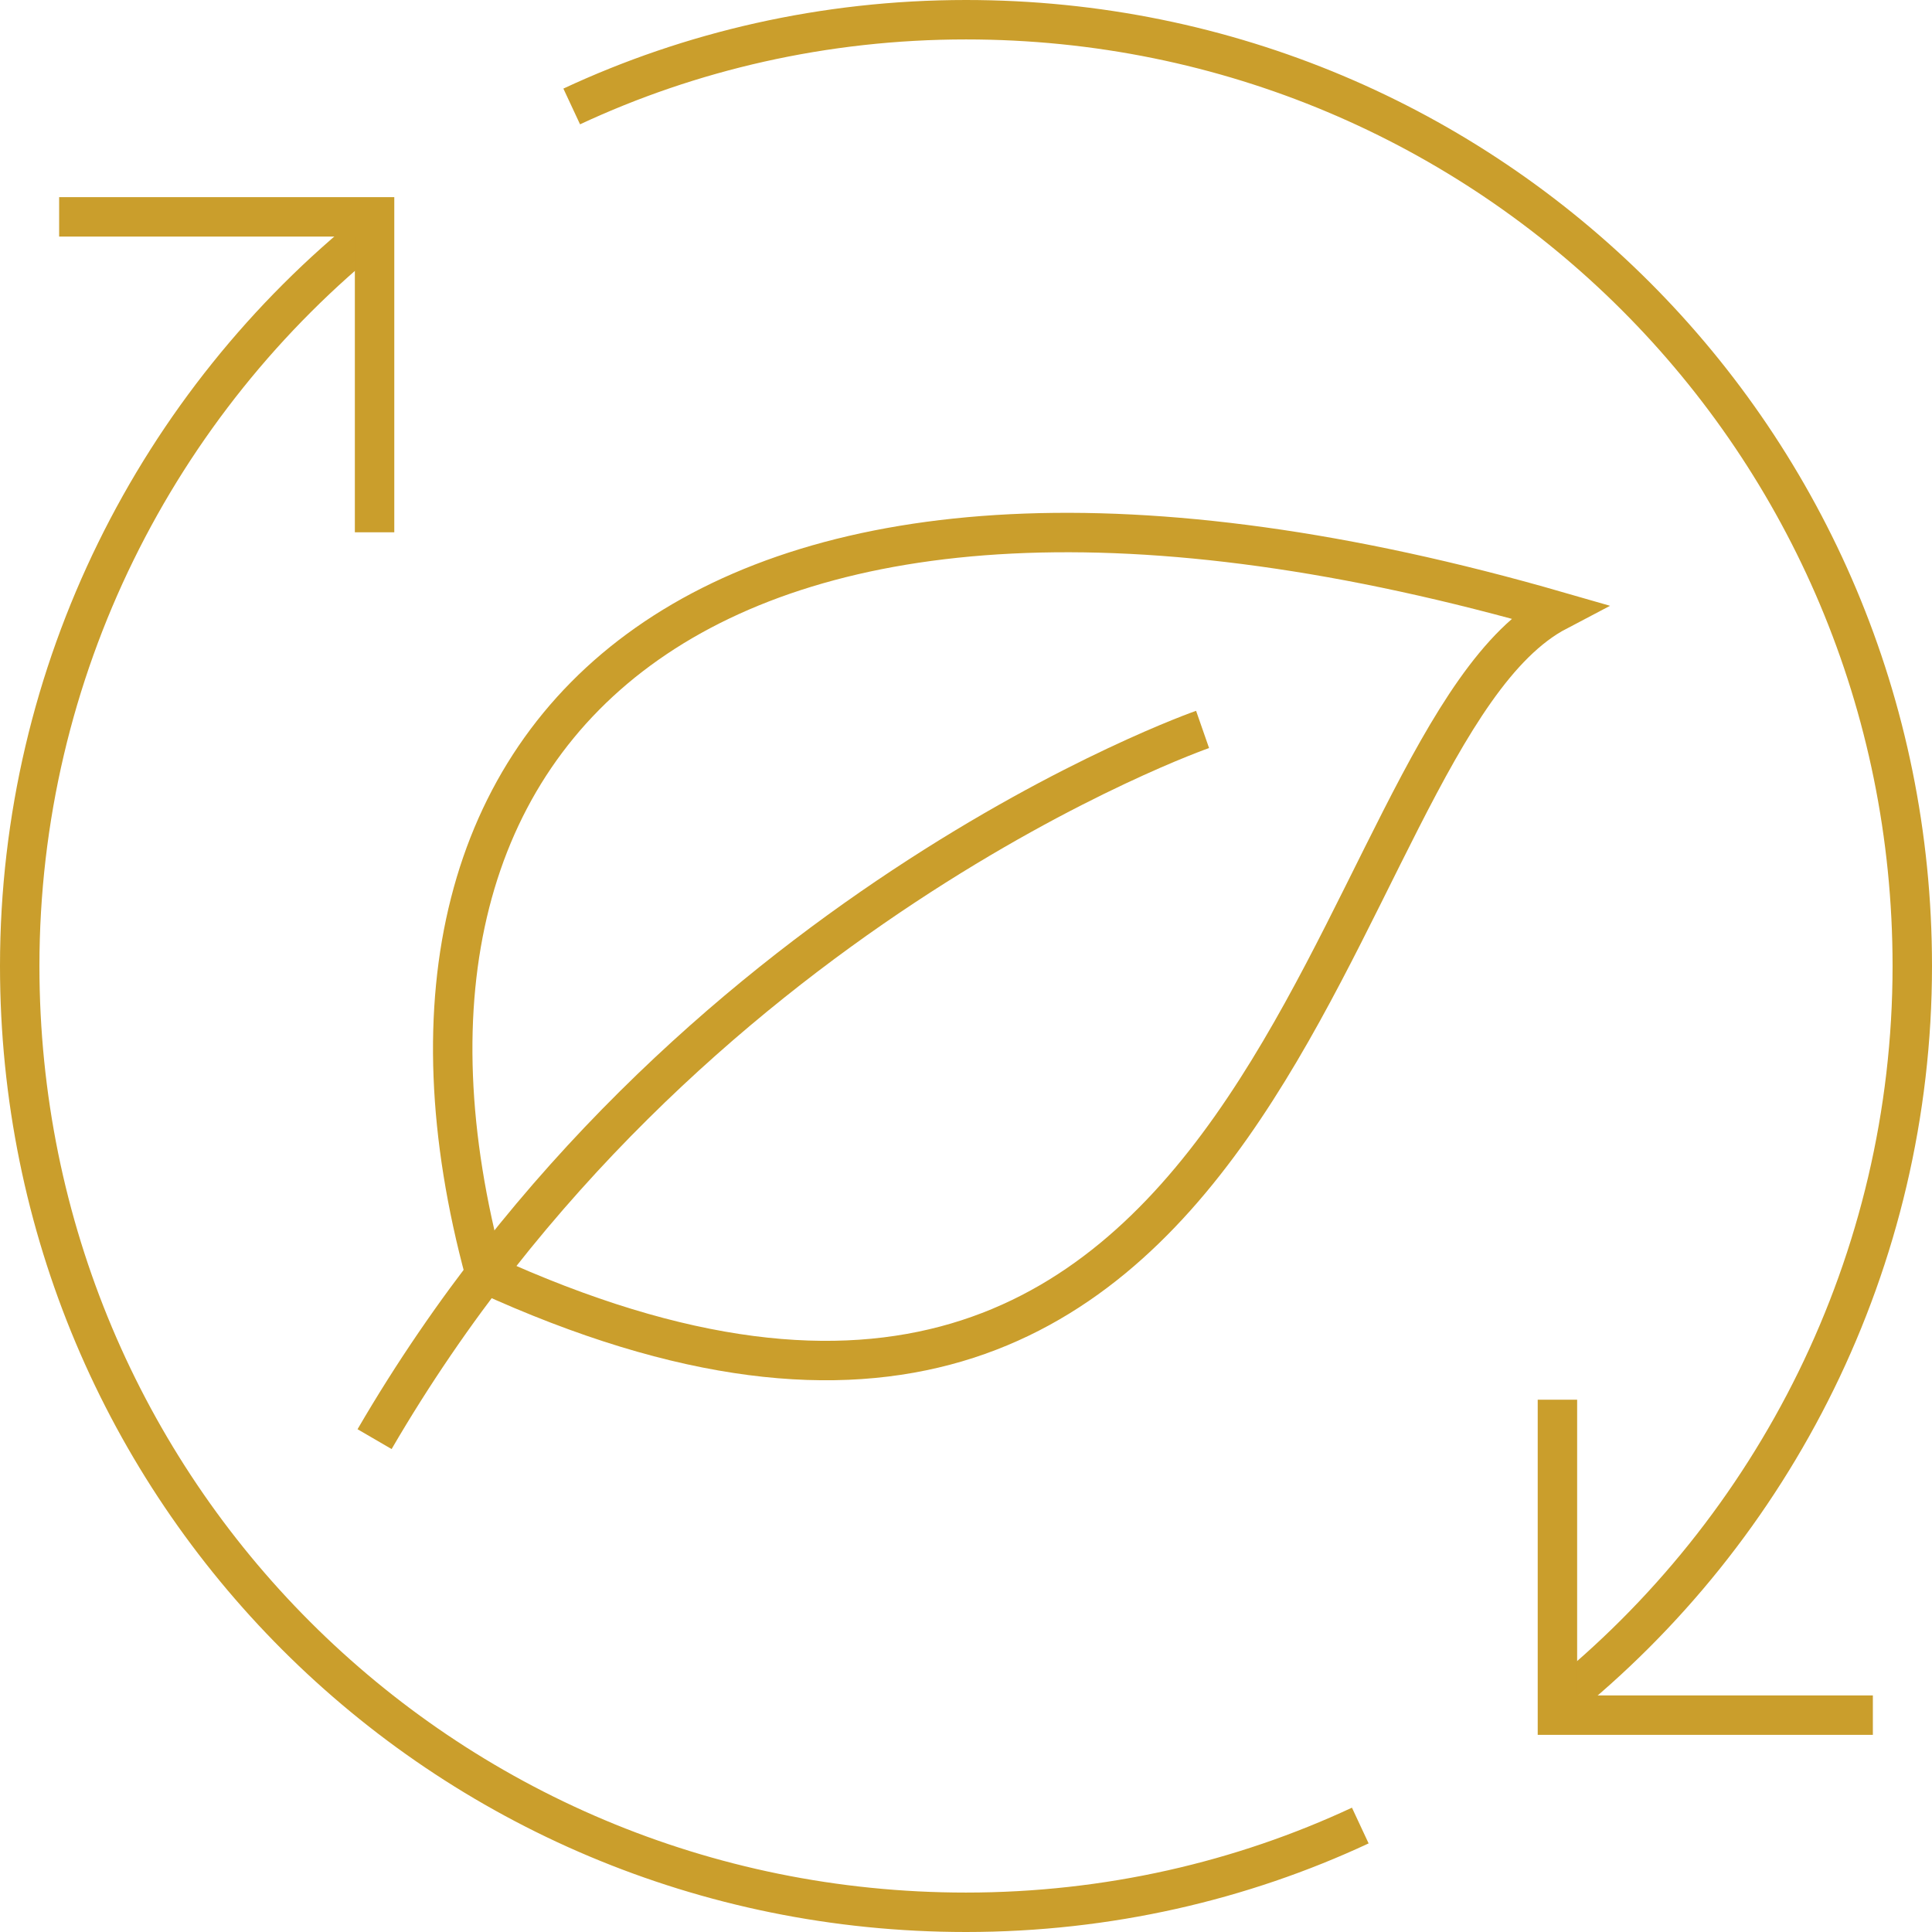
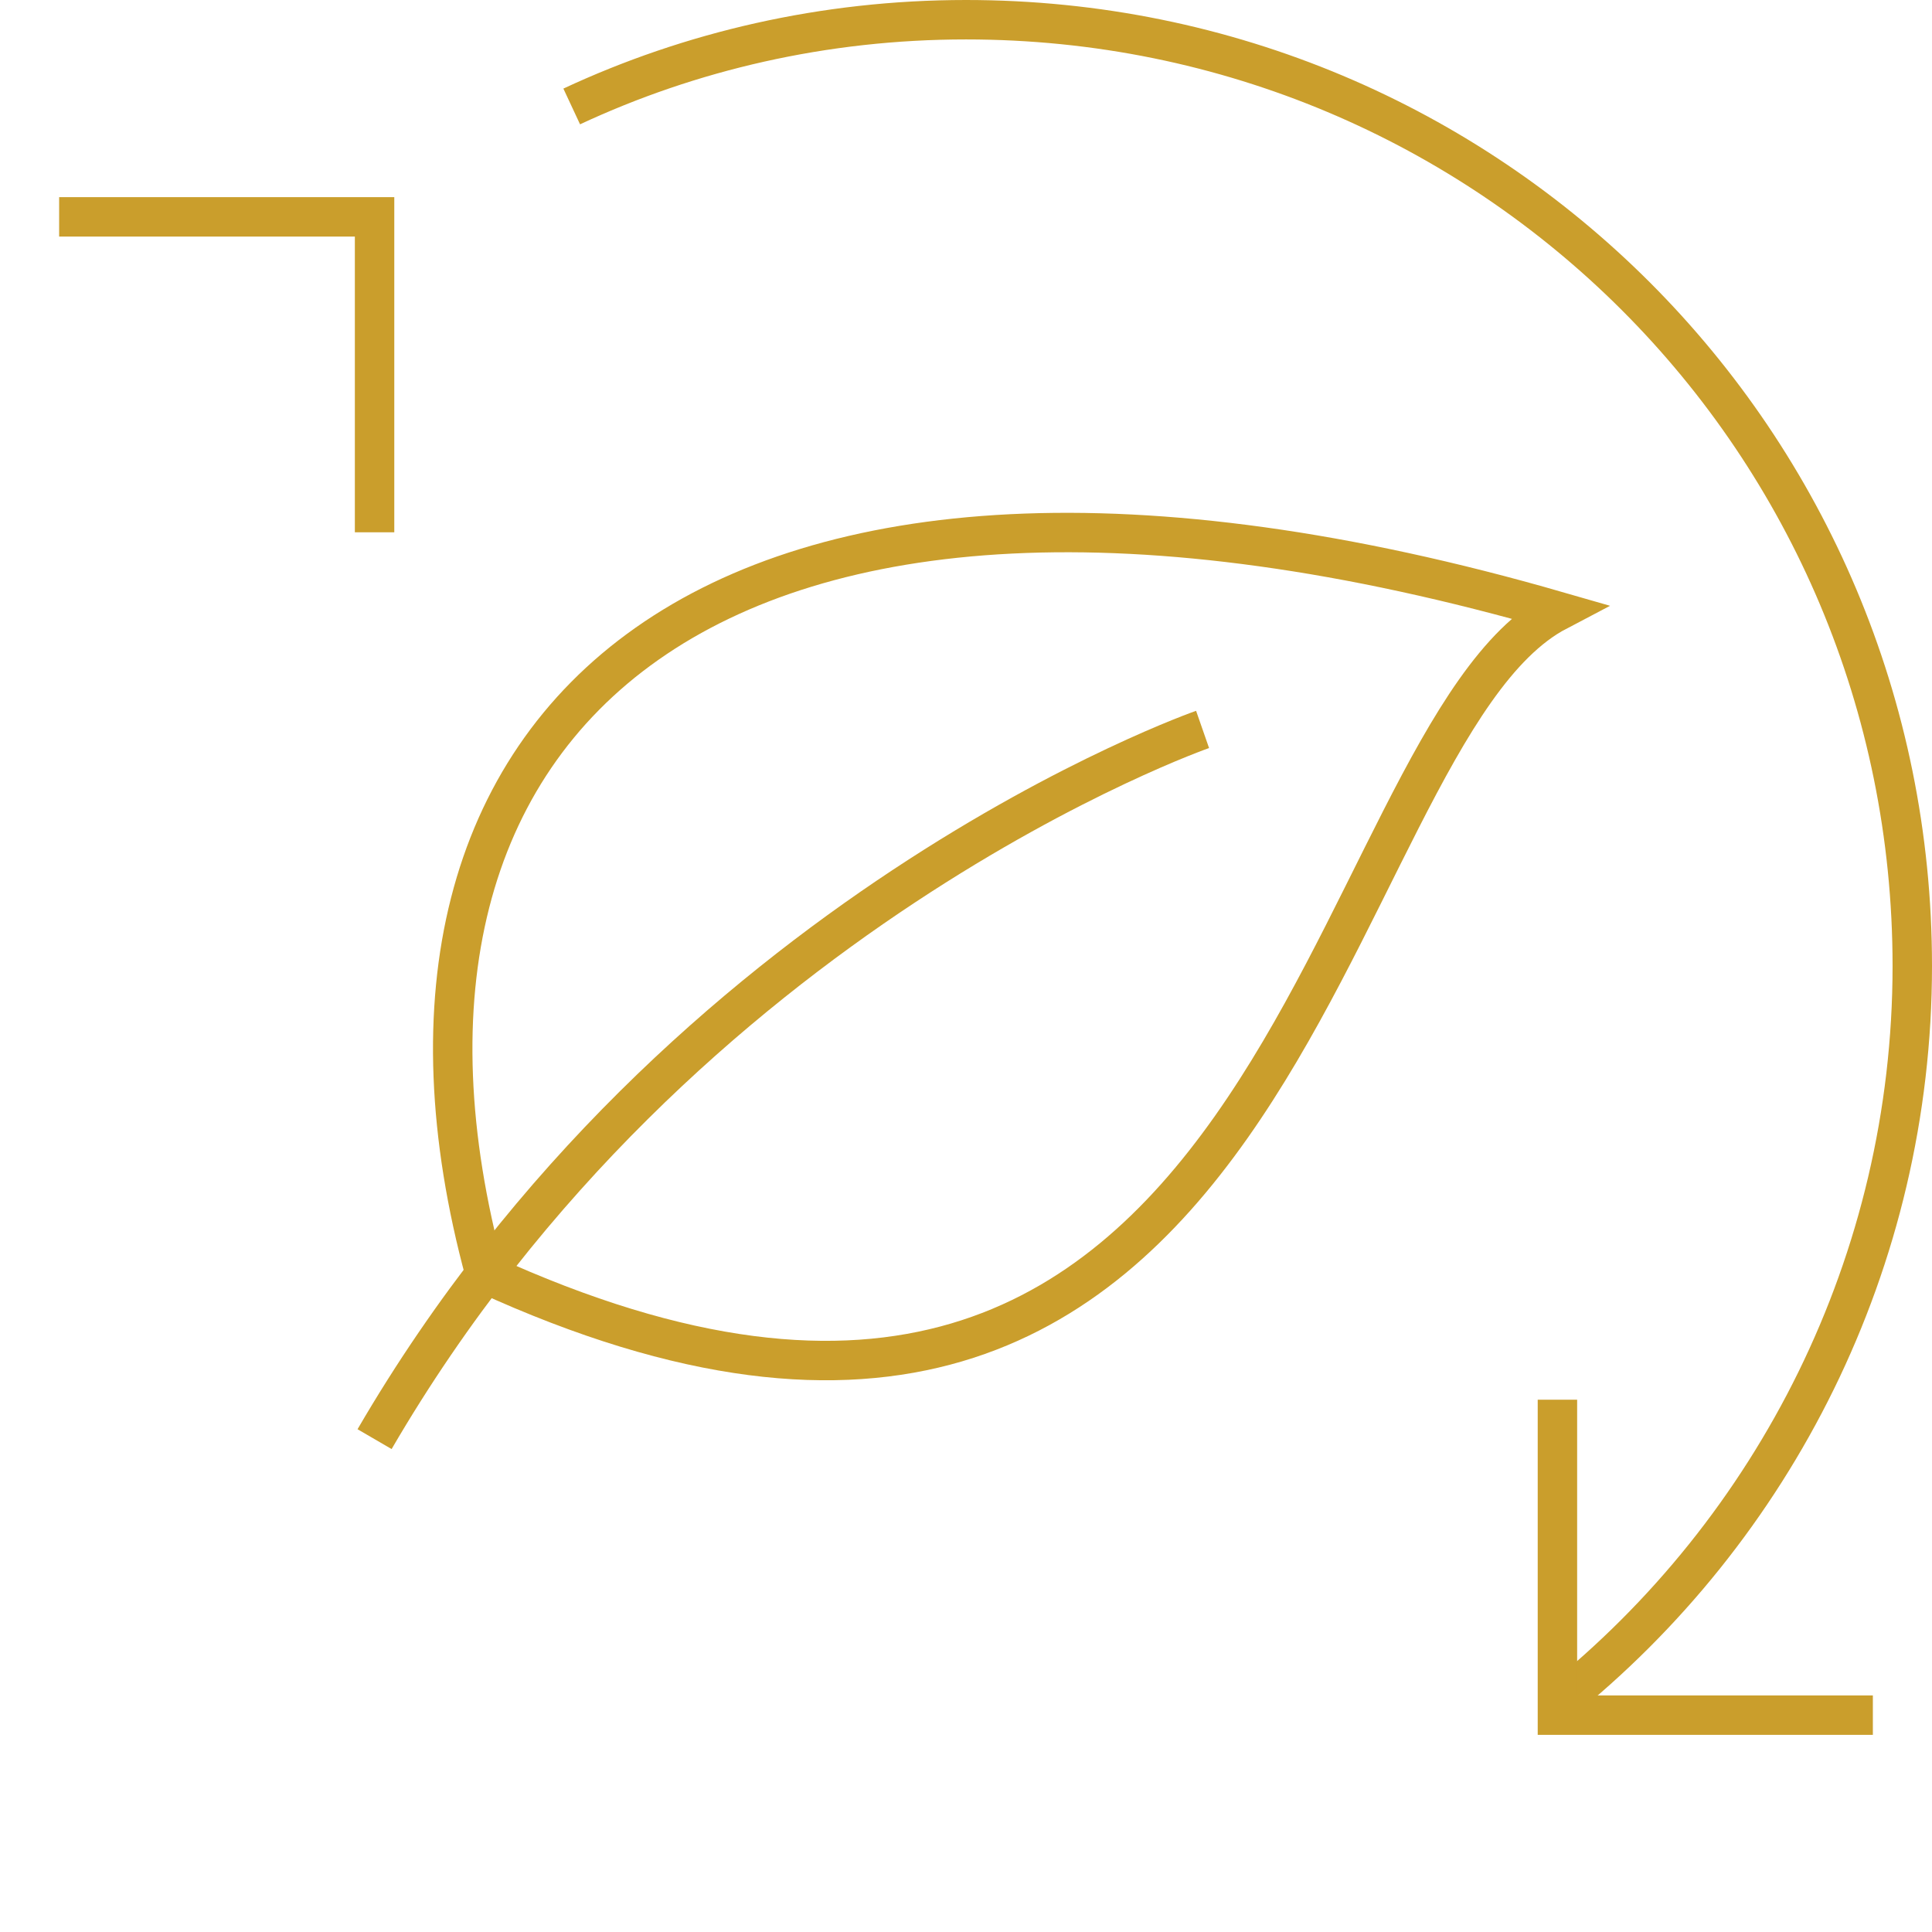
<svg xmlns="http://www.w3.org/2000/svg" version="1.1" id="Layer_1" x="0px" y="0px" viewBox="0 0 49 49" style="enable-background:new 0 0 49 49;" xml:space="preserve">
  <style type="text/css">
	.st0{fill:none;stroke:#CA9E2C;stroke-miterlimit:10;}
</style>
  <g>
-     <path class="st0" d="M9.5,5.8c-5.5,4.4-9,11.2-9,18.7c0,13.3,10.7,24,24,24c3.6,0,7-0.8,10-2.2" />
    <path class="st0" d="M39.5,43.2c5.5-4.4,9-11.2,9-18.7c0-13.3-10.7-24-24-24c-3.6,0-7,0.8-10,2.2" />
    <polyline class="st0" points="9.5,13.5 9.5,5.5 1.5,5.5  " />
    <polyline class="st0" points="39.5,35.5 39.5,43.5 47.5,43.5  " />
    <path class="st0" d="M12.3,32.3C8.5,18.3,18,9.3,39.5,15.5C33.4,18.7,32.6,41.6,12.3,32.3z" />
    <path class="st0" d="M9.5,36.5c7.8-13.4,21-18,21-18" />
    <path class="st0" d="M22.9,29.5" />
  </g>
</svg>